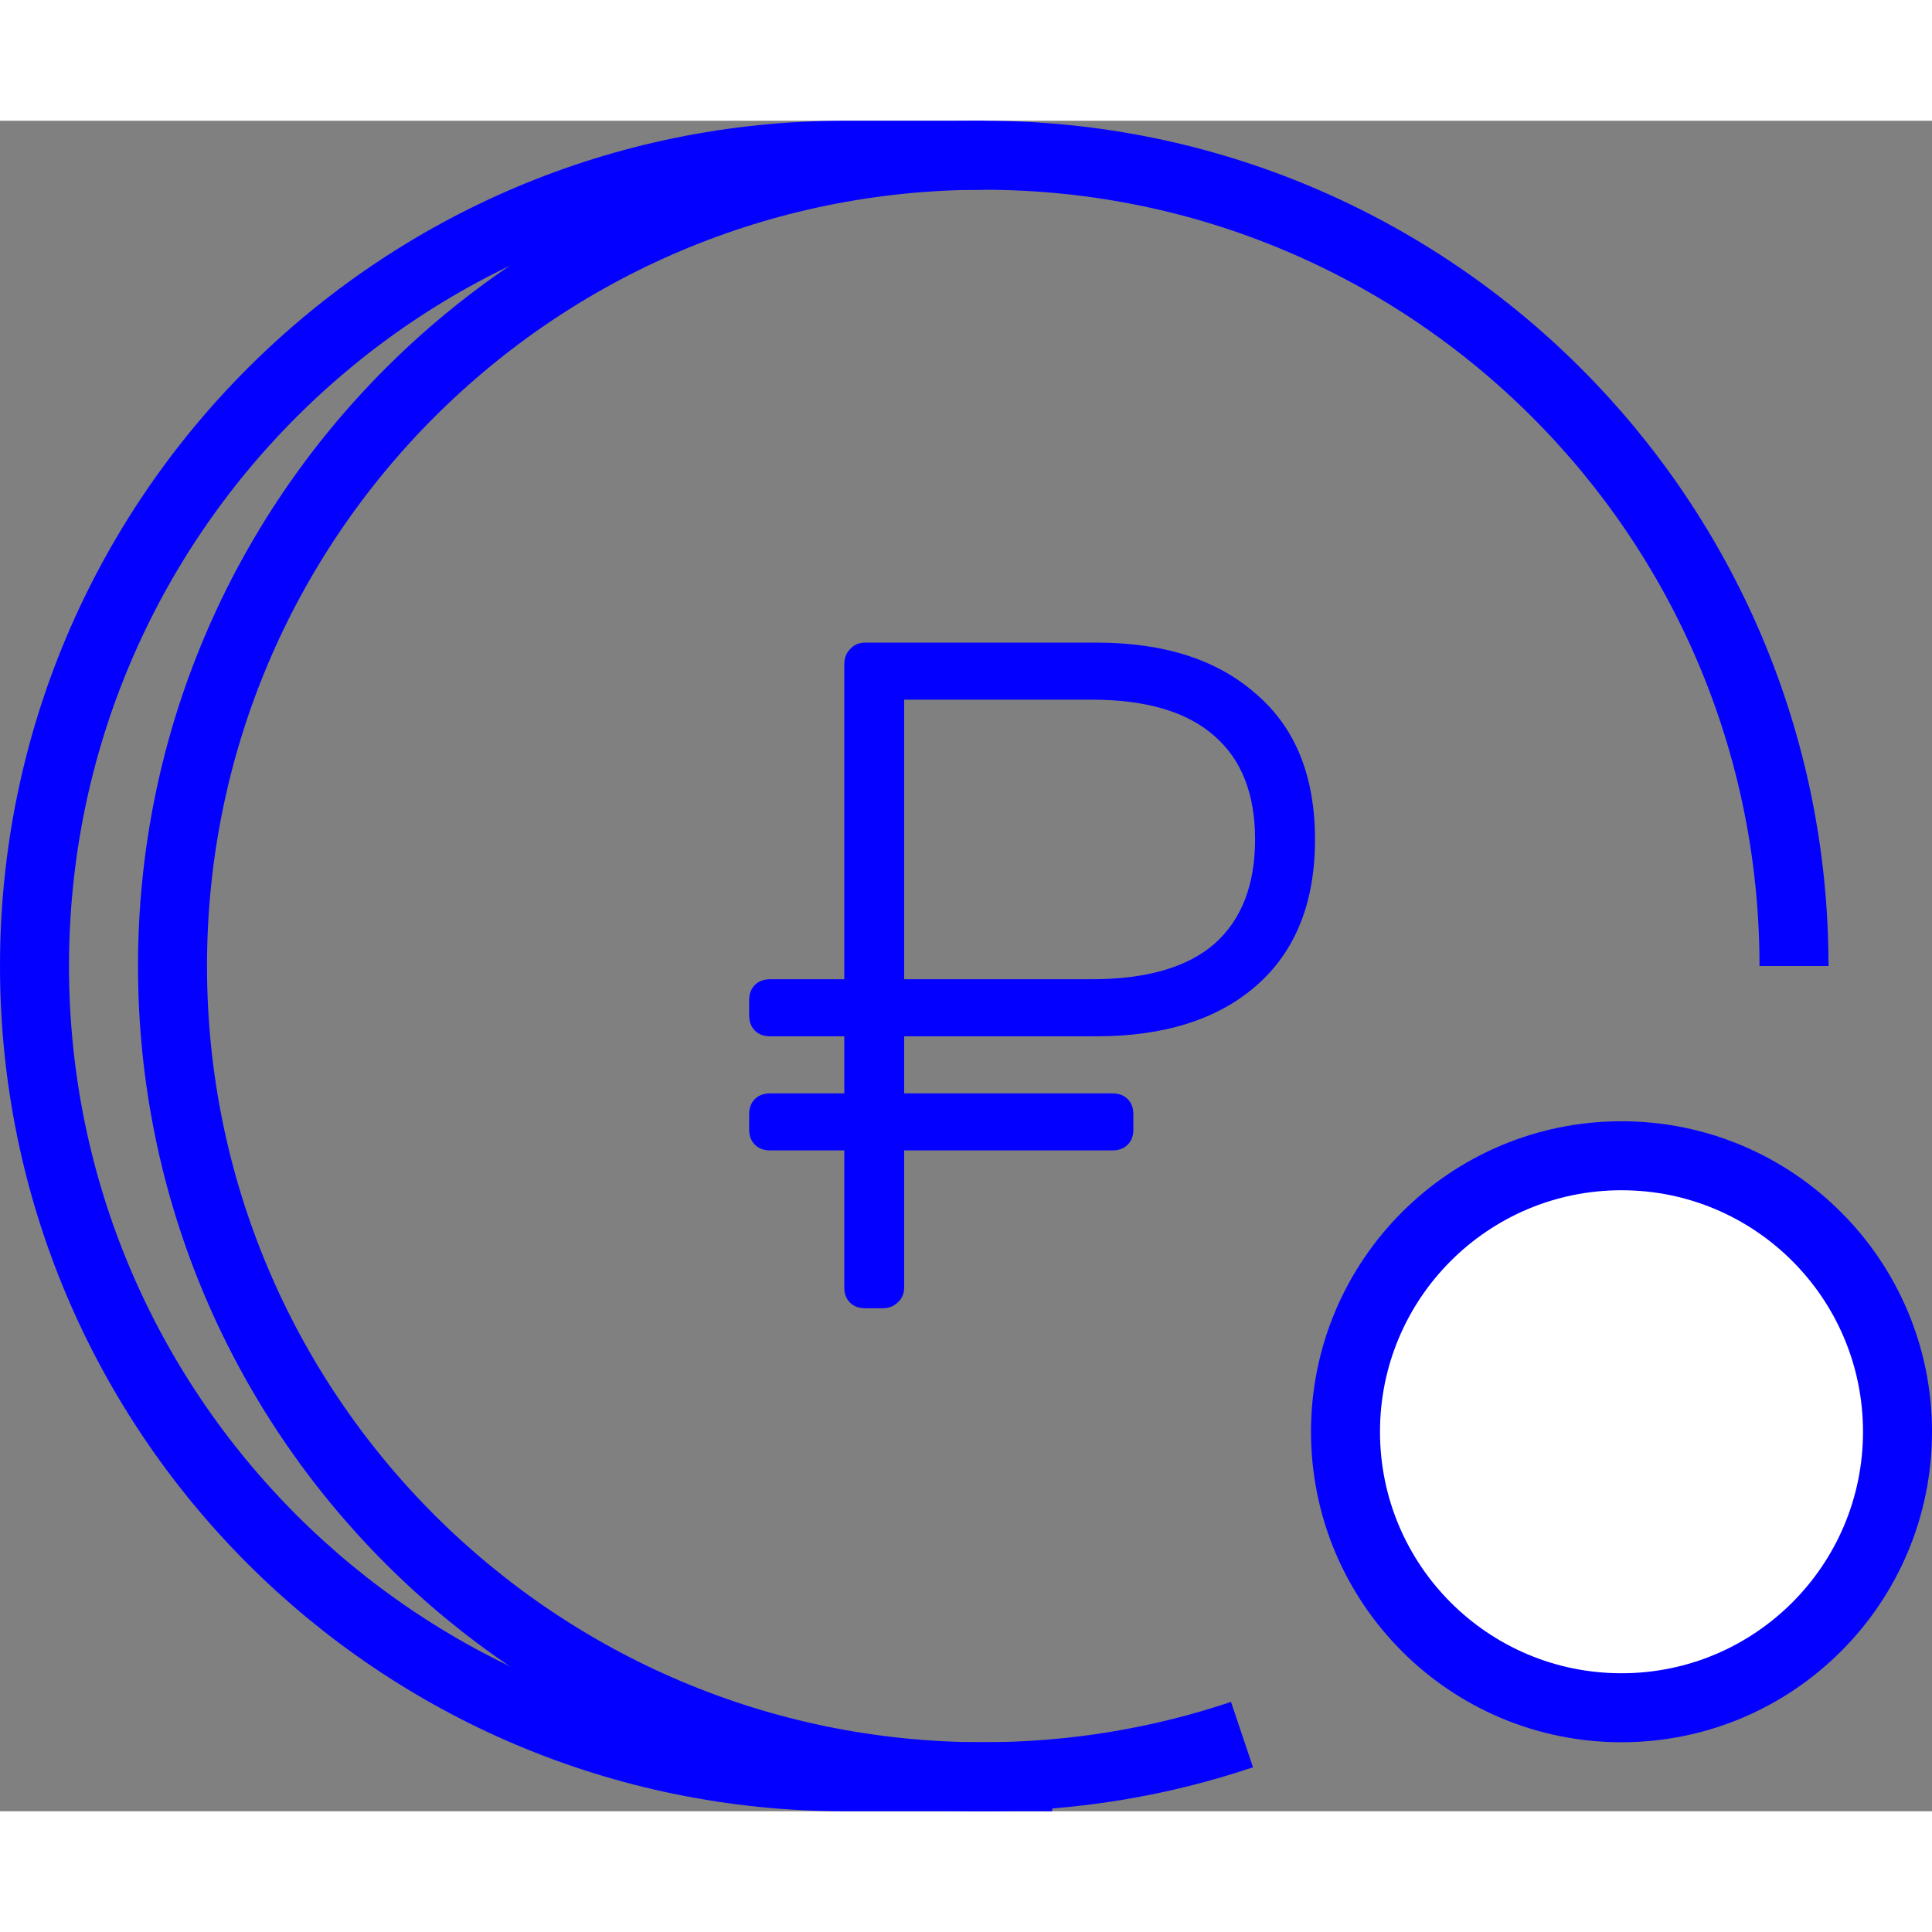
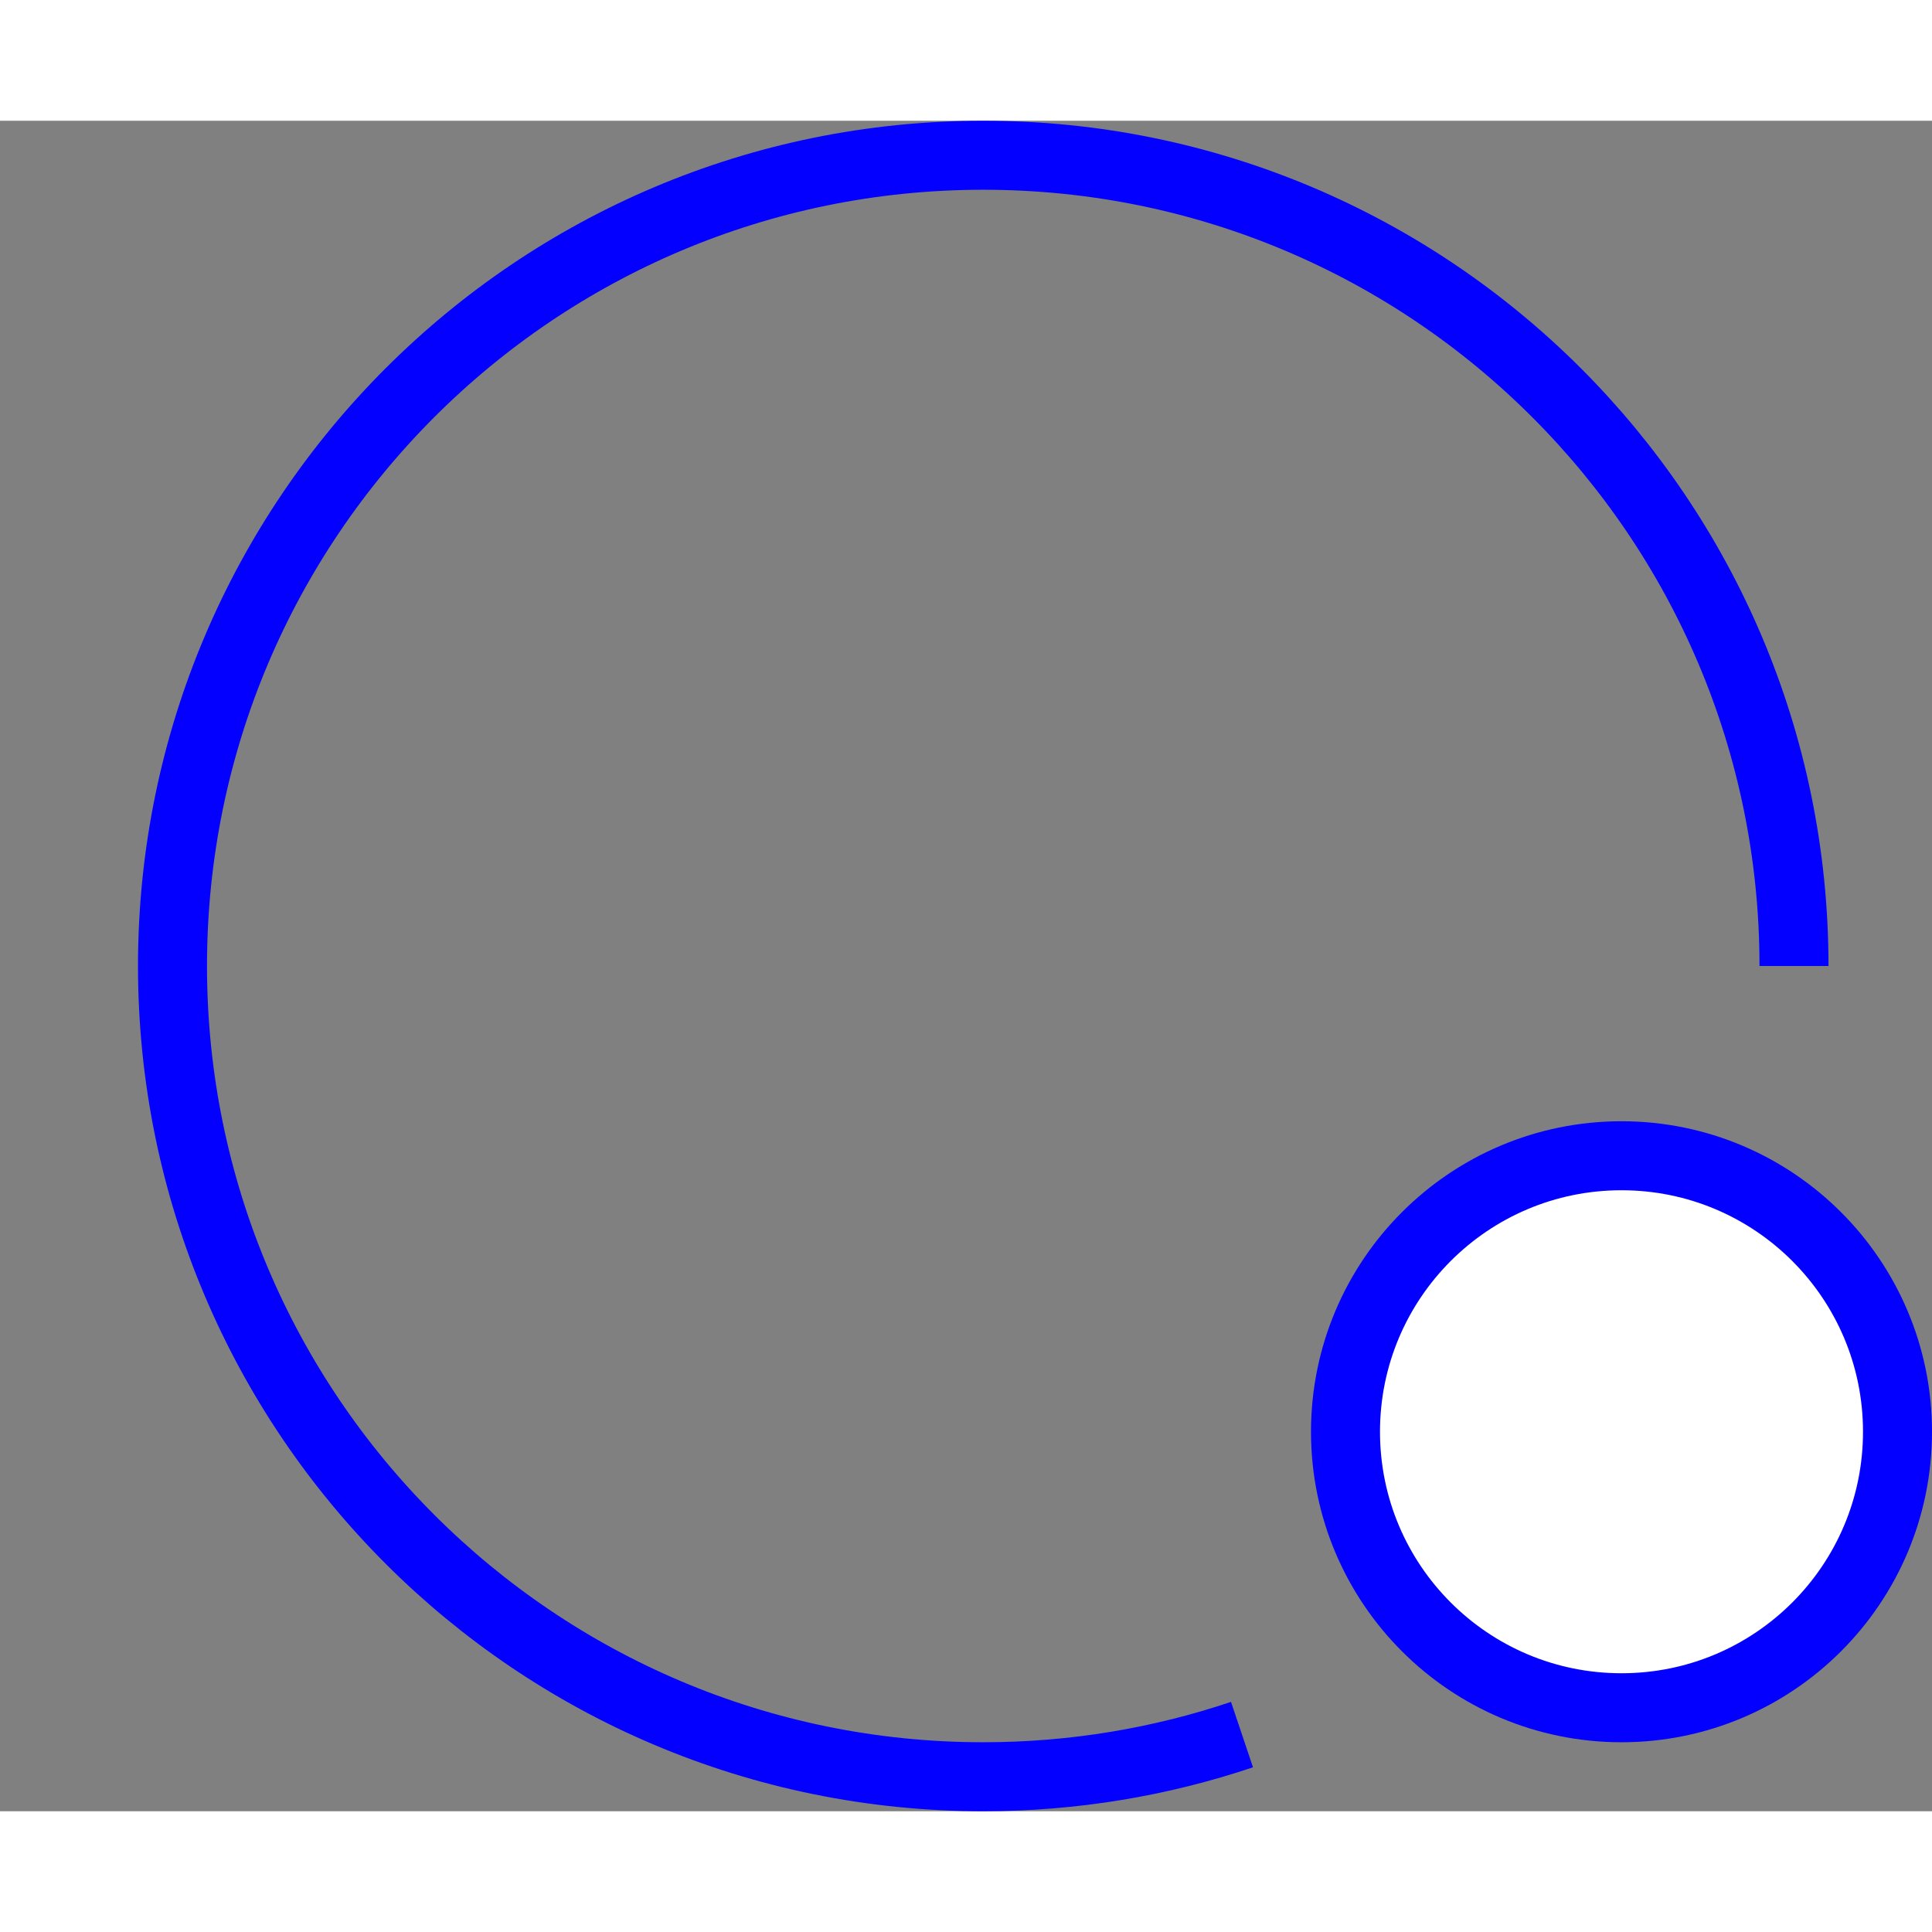
<svg xmlns="http://www.w3.org/2000/svg" width="43" height="43" viewBox="0 0 56 49" fill="none">
  <rect x="0" y="0" width="56" height="49" fill="#808080" stroke="none" />
-   <path d="M28.5 1H24.5C11.521 1 1 11.521 1 24.5C1 37.479 11.521 48 24.5 48H30.5" stroke="#0400FF" stroke-width="2" />
  <path d="M52 24.5C52 11.521 41.479 1 28.5 1C15.521 1 5 11.521 5 24.5C5 37.479 15.521 48 28.5 48C31.122 48 33.645 47.57 36 46.778" stroke="#0400FF" stroke-width="2" />
-   <path d="M25.078 34.421C24.894 34.421 24.747 34.366 24.637 34.256C24.527 34.145 24.472 33.998 24.472 33.815V29.845H22.322C22.138 29.845 21.991 29.79 21.881 29.68C21.77 29.57 21.715 29.423 21.715 29.239V28.798C21.715 28.614 21.77 28.467 21.881 28.357C21.991 28.247 22.138 28.192 22.322 28.192H24.472V26.538H22.322C22.138 26.538 21.991 26.483 21.881 26.372C21.77 26.262 21.715 26.115 21.715 25.931V25.49C21.715 25.307 21.77 25.16 21.881 25.049C21.991 24.939 22.138 24.884 22.322 24.884H24.472V15.76C24.472 15.576 24.527 15.43 24.637 15.319C24.747 15.191 24.894 15.126 25.078 15.126H31.776C33.742 15.126 35.286 15.622 36.407 16.615C37.546 17.589 38.116 18.994 38.116 20.832C38.116 22.67 37.546 24.085 36.407 25.077C35.286 26.051 33.742 26.538 31.776 26.538H26.208V28.192H32.245C32.428 28.192 32.575 28.247 32.686 28.357C32.796 28.467 32.851 28.614 32.851 28.798V29.239C32.851 29.423 32.796 29.57 32.686 29.68C32.575 29.79 32.428 29.845 32.245 29.845H26.208V33.815C26.208 33.998 26.144 34.145 26.015 34.256C25.905 34.366 25.758 34.421 25.574 34.421H25.078ZM31.638 24.884C33.218 24.884 34.404 24.544 35.194 23.864C35.984 23.166 36.379 22.155 36.379 20.832C36.379 19.509 35.984 18.508 35.194 17.828C34.404 17.129 33.218 16.78 31.638 16.78H26.208V24.884H31.638Z" fill="#0400FF" />
  <path d="M55 38C55 42.418 51.418 46 47 46C42.582 46 39 42.418 39 38C39 33.582 42.582 30 47 30C51.418 30 55 33.582 55 38Z" fill="white" stroke="#0400FF" stroke-width="2" stroke-linecap="round" stroke-linejoin="round" />
</svg>